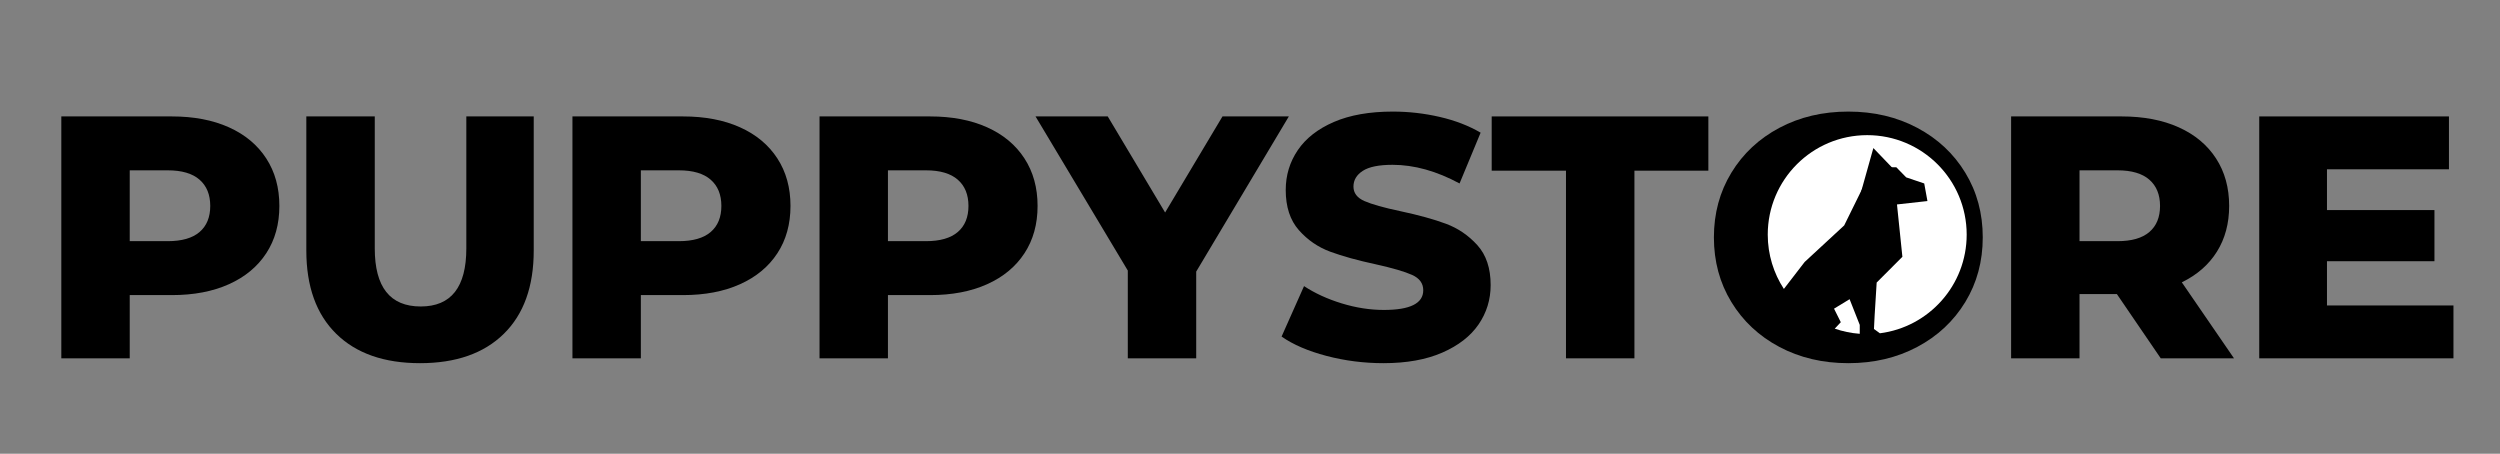
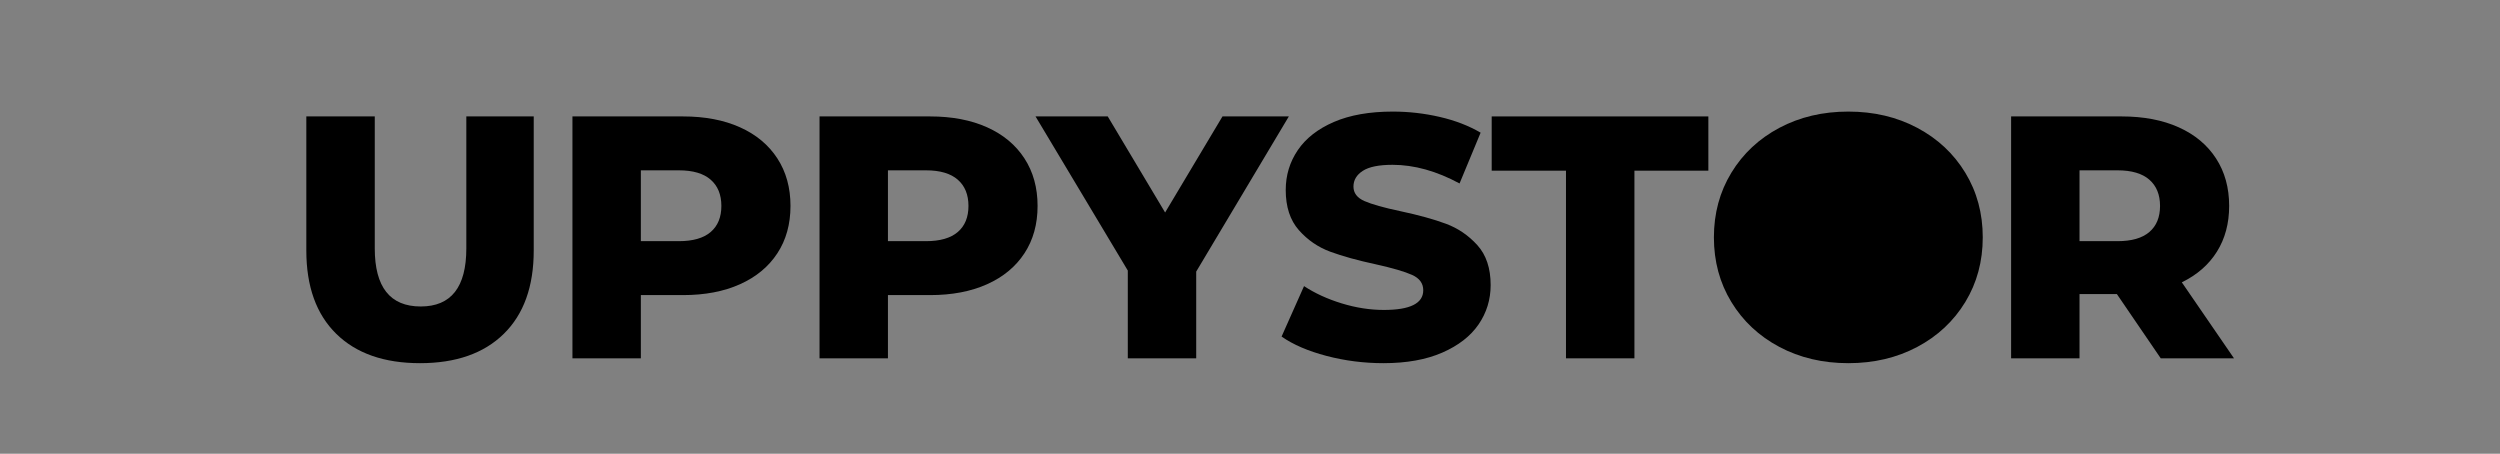
<svg xmlns="http://www.w3.org/2000/svg" version="1.2" preserveAspectRatio="xMidYMid meet" height="363" viewBox="0 0 1500 272.25" zoomAndPan="magnify" width="2000">
  <rect x="0" y="0" width="1500" height="272.25" fill="#808080" stroke="none" />
  <defs>
    <clipPath id="02fdf33a9c">
      <path d="M 1064.516 90.391 L 1164.738 90.391 L 1164.738 190.617 L 1064.516 190.617 Z M 1064.516 90.391" />
    </clipPath>
    <clipPath id="f5af31b374">
-       <path d="M 1060.586 81.09 L 1180.258 81.09 L 1180.258 200.012 L 1060.586 200.012 Z M 1060.586 81.09" />
+       <path d="M 1060.586 81.09 L 1180.258 81.09 L 1180.258 200.012 L 1060.586 200.012 M 1060.586 81.09" />
    </clipPath>
    <clipPath id="35c09f65c3">
      <path d="M 0.586 0.09 L 120.07 0.09 L 120.07 119 L 0.586 119 Z M 0.586 0.09" />
    </clipPath>
    <clipPath id="5d410f10d8">
      <path d="M 40 98 L 56 98 L 56 119.012 L 40 119.012 Z M 40 98" />
    </clipPath>
    <clipPath id="e7f75e3a2e">
-       <rect height="120" y="0" width="121" x="0" />
-     </clipPath>
+       </clipPath>
    <clipPath id="c4583c5b1e">
      <path d="M 1116 88 L 1145 88 L 1145 117 L 1116 117 Z M 1116 88" />
    </clipPath>
    <clipPath id="f63d75f12b">
      <path d="M 1110.039 92.344 L 1138.035 85.316 L 1144.176 109.777 L 1116.176 116.805 Z M 1110.039 92.344" />
    </clipPath>
    <clipPath id="e226ae6b10">
      <path d="M 1124.016 88.836 L 1144.133 109.789 L 1116.176 116.805 Z M 1124.016 88.836" />
    </clipPath>
    <clipPath id="1d74b97170">
      <path d="M 0 0.797 L 28.195 0.797 L 28.195 29 L 0 29 Z M 0 0.797" />
    </clipPath>
    <clipPath id="7f1c3c20e0">
      <path d="M -5.961 4.344 L 22.035 -2.684 L 28.176 21.777 L 0.176 28.805 Z M -5.961 4.344" />
    </clipPath>
    <clipPath id="270f7eba89">
      <path d="M 8.016 0.836 L 28.133 21.789 L 0.176 28.805 Z M 8.016 0.836" />
    </clipPath>
    <clipPath id="9143ca6699">
      <rect height="29" y="0" width="29" x="0" />
    </clipPath>
  </defs>
  <g id="897aa76bfb">
    <g style="fill:#000000;fill-opacity:1;">
      <g transform="translate(22.276, 214.996)">
-         <path d="M 80.859 -145.141 C 93.992 -145.141 105.398 -142.961 115.078 -138.609 C 124.754 -134.254 132.219 -128.031 137.469 -119.938 C 142.719 -111.852 145.344 -102.352 145.344 -91.438 C 145.344 -80.52 142.719 -71.051 137.469 -63.031 C 132.219 -55.008 124.754 -48.82 115.078 -44.469 C 105.398 -40.113 93.992 -37.938 80.859 -37.938 L 55.562 -37.938 L 55.562 0 L 14.516 0 L 14.516 -145.141 Z M 78.375 -70.297 C 86.812 -70.297 93.172 -72.125 97.453 -75.781 C 101.734 -79.445 103.875 -84.664 103.875 -91.438 C 103.875 -98.207 101.734 -103.457 97.453 -107.188 C 93.172 -110.926 86.812 -112.797 78.375 -112.797 L 55.562 -112.797 L 55.562 -70.297 Z M 78.375 -70.297" style="stroke:none" />
-       </g>
+         </g>
    </g>
    <g style="fill:#000000;fill-opacity:1;">
      <g transform="translate(170.532, 214.996)">
        <path d="M 81.484 2.906 C 59.922 2.906 43.16 -2.969 31.203 -14.719 C 19.242 -26.469 13.266 -43.125 13.266 -64.688 L 13.266 -145.141 L 54.328 -145.141 L 54.328 -65.938 C 54.328 -42.719 63.52 -31.109 81.906 -31.109 C 100.145 -31.109 109.266 -42.719 109.266 -65.938 L 109.266 -145.141 L 149.703 -145.141 L 149.703 -64.688 C 149.703 -43.125 143.723 -26.469 131.766 -14.719 C 119.805 -2.969 103.047 2.906 81.484 2.906 Z M 81.484 2.906" style="stroke:none" />
      </g>
    </g>
    <g style="fill:#000000;fill-opacity:1;">
      <g transform="translate(328.948, 214.996)">
        <path d="M 80.859 -145.141 C 93.992 -145.141 105.398 -142.961 115.078 -138.609 C 124.754 -134.254 132.219 -128.031 137.469 -119.938 C 142.719 -111.852 145.344 -102.352 145.344 -91.438 C 145.344 -80.52 142.719 -71.051 137.469 -63.031 C 132.219 -55.008 124.754 -48.82 115.078 -44.469 C 105.398 -40.113 93.992 -37.938 80.859 -37.938 L 55.562 -37.938 L 55.562 0 L 14.516 0 L 14.516 -145.141 Z M 78.375 -70.297 C 86.812 -70.297 93.172 -72.125 97.453 -75.781 C 101.734 -79.445 103.875 -84.664 103.875 -91.438 C 103.875 -98.207 101.734 -103.457 97.453 -107.188 C 93.172 -110.926 86.812 -112.797 78.375 -112.797 L 55.562 -112.797 L 55.562 -70.297 Z M 78.375 -70.297" style="stroke:none" />
      </g>
    </g>
    <g style="fill:#000000;fill-opacity:1;">
      <g transform="translate(477.204, 214.996)">
        <path d="M 80.859 -145.141 C 93.992 -145.141 105.398 -142.961 115.078 -138.609 C 124.754 -134.254 132.219 -128.031 137.469 -119.938 C 142.719 -111.852 145.344 -102.352 145.344 -91.438 C 145.344 -80.52 142.719 -71.051 137.469 -63.031 C 132.219 -55.008 124.754 -48.82 115.078 -44.469 C 105.398 -40.113 93.992 -37.938 80.859 -37.938 L 55.562 -37.938 L 55.562 0 L 14.516 0 L 14.516 -145.141 Z M 78.375 -70.297 C 86.812 -70.297 93.172 -72.125 97.453 -75.781 C 101.734 -79.445 103.875 -84.664 103.875 -91.438 C 103.875 -98.207 101.734 -103.457 97.453 -107.188 C 93.172 -110.926 86.812 -112.797 78.375 -112.797 L 55.562 -112.797 L 55.562 -70.297 Z M 78.375 -70.297" style="stroke:none" />
      </g>
    </g>
    <g style="fill:#000000;fill-opacity:1;">
      <g transform="translate(625.46, 214.996)">
        <path d="M 92.266 -52.047 L 92.266 0 L 51.219 0 L 51.219 -52.672 L -4.141 -145.141 L 39.188 -145.141 L 73.609 -87.5 L 108.031 -145.141 L 147.844 -145.141 Z M 92.266 -52.047" style="stroke:none" />
      </g>
    </g>
    <g style="fill:#000000;fill-opacity:1;">
      <g transform="translate(764.592, 214.996)">
        <path d="M 65.516 2.906 C 53.766 2.906 42.359 1.453 31.297 -1.453 C 20.242 -4.359 11.266 -8.227 4.359 -13.062 L 17.828 -43.328 C 24.328 -39.047 31.859 -35.594 40.422 -32.969 C 48.992 -30.344 57.43 -29.031 65.734 -29.031 C 81.484 -29.031 89.359 -32.969 89.359 -40.844 C 89.359 -44.988 87.113 -48.062 82.625 -50.062 C 78.133 -52.07 70.91 -54.18 60.953 -56.391 C 50.035 -58.742 40.91 -61.27 33.578 -63.969 C 26.254 -66.664 19.969 -70.984 14.719 -76.922 C 9.469 -82.867 6.844 -90.883 6.844 -100.969 C 6.844 -109.82 9.258 -117.805 14.094 -124.922 C 18.938 -132.047 26.16 -137.68 35.766 -141.828 C 45.367 -145.973 57.156 -148.047 71.125 -148.047 C 80.656 -148.047 90.051 -146.973 99.312 -144.828 C 108.57 -142.68 116.727 -139.535 123.781 -135.391 L 111.141 -104.922 C 97.316 -112.379 83.906 -116.109 70.906 -116.109 C 62.75 -116.109 56.805 -114.898 53.078 -112.484 C 49.348 -110.066 47.484 -106.922 47.484 -103.047 C 47.484 -99.18 49.691 -96.281 54.109 -94.344 C 58.535 -92.406 65.656 -90.398 75.469 -88.328 C 86.531 -85.973 95.688 -83.445 102.938 -80.75 C 110.195 -78.062 116.488 -73.781 121.812 -67.906 C 127.133 -62.031 129.797 -54.047 129.797 -43.953 C 129.797 -35.242 127.375 -27.363 122.531 -20.312 C 117.695 -13.27 110.441 -7.641 100.766 -3.422 C 91.086 0.797 79.336 2.906 65.516 2.906 Z M 65.516 2.906" style="stroke:none" />
      </g>
    </g>
    <g style="fill:#000000;fill-opacity:1;">
      <g transform="translate(894.186, 214.996)">
        <path d="M 45.406 -112.594 L 0.828 -112.594 L 0.828 -145.141 L 130.828 -145.141 L 130.828 -112.594 L 86.469 -112.594 L 86.469 0 L 45.406 0 Z M 45.406 -112.594" style="stroke:none" />
      </g>
    </g>
    <g style="fill:#000000;fill-opacity:1;">
      <g transform="translate(1021.293, 214.996)">
        <path d="M 87.703 2.906 C 72.359 2.906 58.566 -0.344 46.328 -6.844 C 34.098 -13.344 24.492 -22.328 17.516 -33.797 C 10.535 -45.266 7.047 -58.191 7.047 -72.578 C 7.047 -86.953 10.535 -99.875 17.516 -111.344 C 24.492 -122.812 34.098 -131.797 46.328 -138.297 C 58.566 -144.797 72.359 -148.047 87.703 -148.047 C 103.047 -148.047 116.832 -144.797 129.062 -138.297 C 141.301 -131.797 150.91 -122.812 157.891 -111.344 C 164.867 -99.875 168.359 -86.953 168.359 -72.578 C 168.359 -58.191 164.867 -45.266 157.891 -33.797 C 150.91 -22.328 141.301 -13.344 129.062 -6.844 C 116.832 -0.344 103.047 2.906 87.703 2.906 Z M 87.703 -31.109 C 95.035 -31.109 101.672 -32.832 107.609 -36.281 C 113.555 -39.738 118.254 -44.613 121.703 -50.906 C 125.16 -57.195 126.891 -64.422 126.891 -72.578 C 126.891 -80.723 125.16 -87.941 121.703 -94.234 C 118.254 -100.523 113.555 -105.398 107.609 -108.859 C 101.672 -112.316 95.035 -114.047 87.703 -114.047 C 80.379 -114.047 73.742 -112.316 67.797 -108.859 C 61.859 -105.398 57.16 -100.523 53.703 -94.234 C 50.242 -87.941 48.516 -80.723 48.516 -72.578 C 48.516 -64.422 50.242 -57.195 53.703 -50.906 C 57.16 -44.613 61.859 -39.738 67.797 -36.281 C 73.742 -32.832 80.379 -31.109 87.703 -31.109 Z M 87.703 -31.109" style="stroke:none" />
      </g>
    </g>
    <g style="fill:#000000;fill-opacity:1;">
      <g transform="translate(1192.15, 214.996)">
        <path d="M 77.969 -38.562 L 55.562 -38.562 L 55.562 0 L 14.516 0 L 14.516 -145.141 L 80.859 -145.141 C 93.992 -145.141 105.398 -142.961 115.078 -138.609 C 124.754 -134.254 132.219 -128.031 137.469 -119.938 C 142.719 -111.852 145.344 -102.352 145.344 -91.438 C 145.344 -80.938 142.891 -71.781 137.984 -63.969 C 133.078 -56.156 126.062 -50.035 116.938 -45.609 L 148.25 0 L 104.297 0 Z M 103.875 -91.438 C 103.875 -98.207 101.734 -103.457 97.453 -107.188 C 93.172 -110.926 86.812 -112.797 78.375 -112.797 L 55.562 -112.797 L 55.562 -70.297 L 78.375 -70.297 C 86.812 -70.297 93.172 -72.125 97.453 -75.781 C 101.734 -79.445 103.875 -84.664 103.875 -91.438 Z M 103.875 -91.438" style="stroke:none" />
      </g>
    </g>
    <g style="fill:#000000;fill-opacity:1;">
      <g transform="translate(1341.028, 214.996)">
-         <path d="M 131.047 -31.719 L 131.047 0 L 14.516 0 L 14.516 -145.141 L 128.344 -145.141 L 128.344 -113.422 L 55.156 -113.422 L 55.156 -88.953 L 119.641 -88.953 L 119.641 -58.266 L 55.156 -58.266 L 55.156 -31.719 Z M 131.047 -31.719" style="stroke:none" />
-       </g>
+         </g>
    </g>
    <g clip-path="url(#02fdf33a9c)" clip-rule="nonzero">
      <path d="M 1064.516 90.391 L 1164.727 90.391 L 1164.727 190.602 L 1064.516 190.602 Z M 1064.516 90.391" style="stroke:none;fill-rule:nonzero;fill:#000000;fill-opacity:1;" />
    </g>
    <g clip-path="url(#f5af31b374)" clip-rule="nonzero">
      <g transform="matrix(1,0,0,1,1060,81)">
        <g clip-path="url(#e7f75e3a2e)">
          <g clip-path="url(#35c09f65c3)" clip-rule="nonzero">
            <path d="M 64.379 116.383 L 64.785 108.262 L 66.004 88.52 L 81.434 73.086 L 78.188 41.664 L 96.461 39.633 L 94.539 29.074 L 83.715 25.422 L 77.781 19.348 L 65.598 19.348 L 59.914 27.047 L 46.512 54.254 L 22.797 76.184 L 10.328 92.359 C 4.211 82.988 0.648 71.793 0.648 59.766 C 0.648 26.805 27.367 0.086 60.328 0.086 C 93.289 0.086 120.008 26.805 120.008 59.766 C 120.008 90.152 97.305 115.234 67.934 118.969 L 64.379 116.383" style="stroke:none;fill-rule:nonzero;fill:#ffffff;fill-opacity:1;" />
          </g>
          <g clip-path="url(#5d410f10d8)" clip-rule="nonzero">
            <path d="M 49.762 98.516 L 55.852 113.945 L 55.852 119.281 C 50.637 118.895 45.609 117.836 40.852 116.195 L 44.48 112.324 L 40.422 104.203 L 49.762 98.516" style="stroke:none;fill-rule:nonzero;fill:#ffffff;fill-opacity:1;" />
          </g>
        </g>
      </g>
    </g>
    <g clip-path="url(#c4583c5b1e)" clip-rule="nonzero">
      <g clip-path="url(#f63d75f12b)" clip-rule="nonzero">
        <g clip-path="url(#e226ae6b10)" clip-rule="nonzero">
          <g transform="matrix(1,0,0,1,1116,88)">
            <g clip-path="url(#9143ca6699)">
              <g clip-path="url(#1d74b97170)" clip-rule="nonzero">
                <g clip-path="url(#7f1c3c20e0)" clip-rule="nonzero">
                  <g clip-path="url(#270f7eba89)" clip-rule="nonzero">
                    <path d="M -5.961 4.344 L 22.035 -2.684 L 28.176 21.777 L 0.176 28.805 Z M -5.961 4.344" style="stroke:none;fill-rule:nonzero;fill:#000000;fill-opacity:1;" />
                  </g>
                </g>
              </g>
            </g>
          </g>
        </g>
      </g>
    </g>
  </g>
</svg>